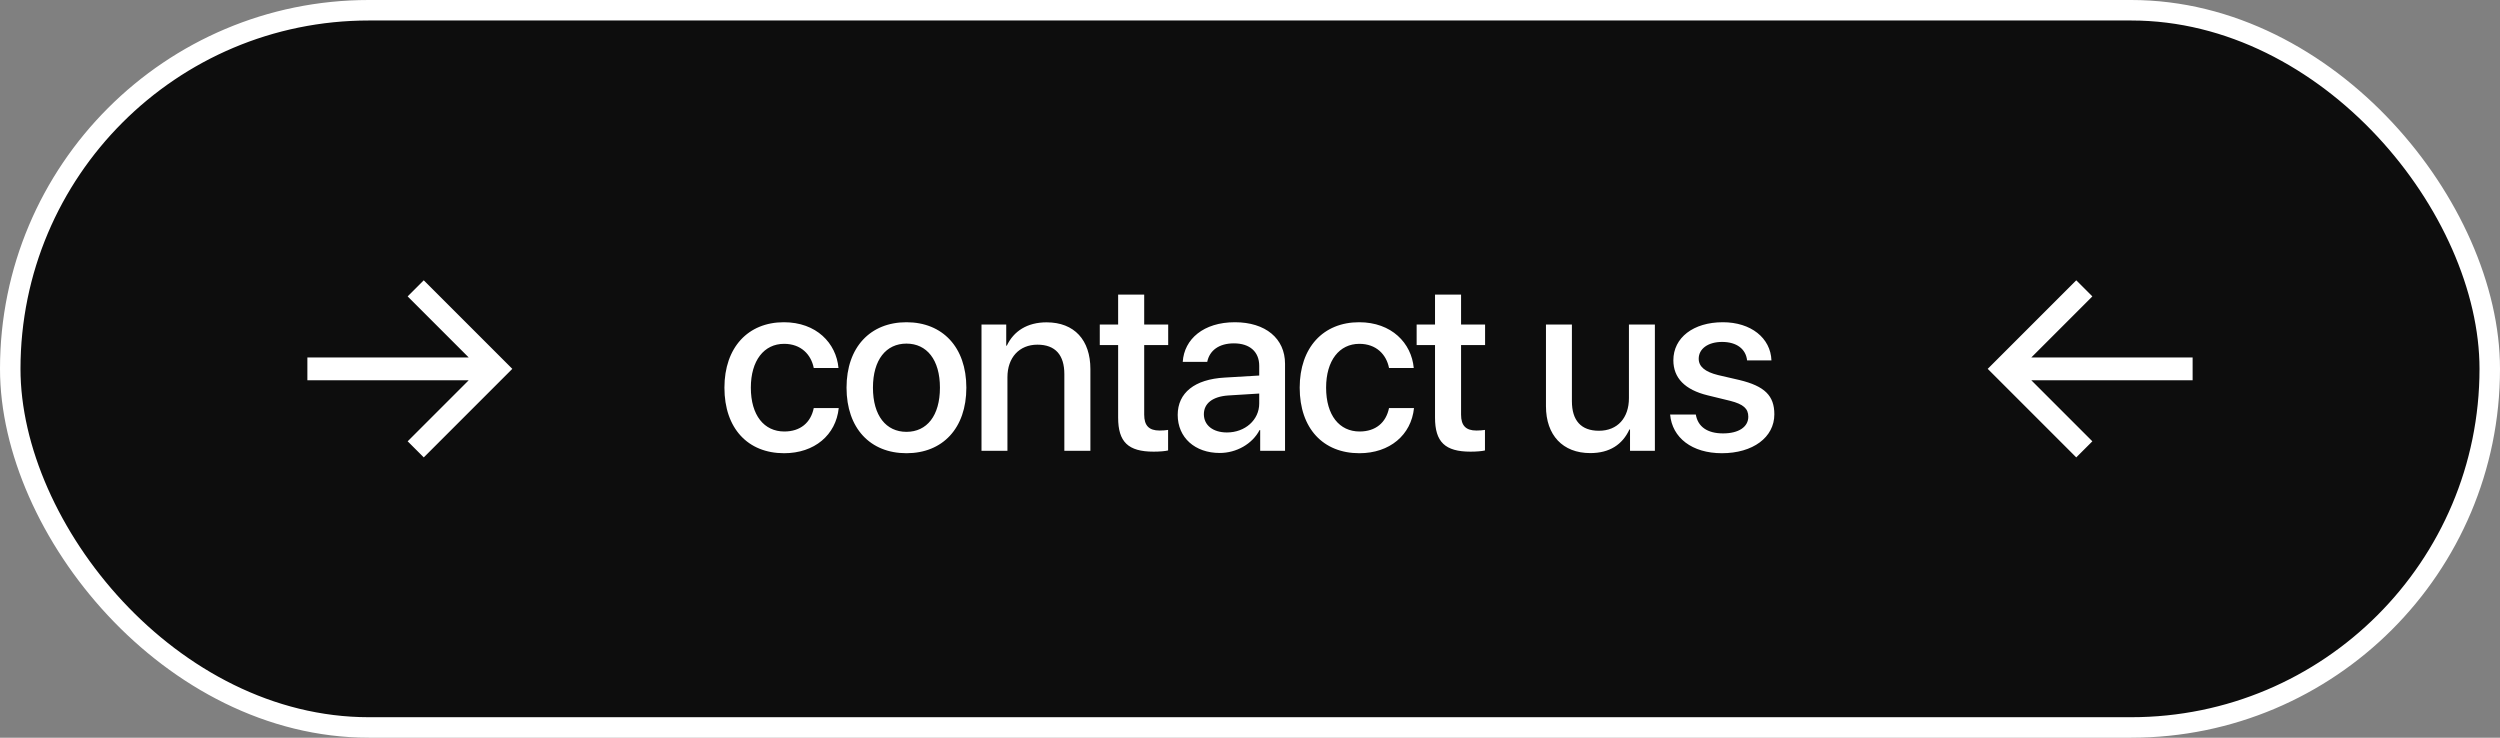
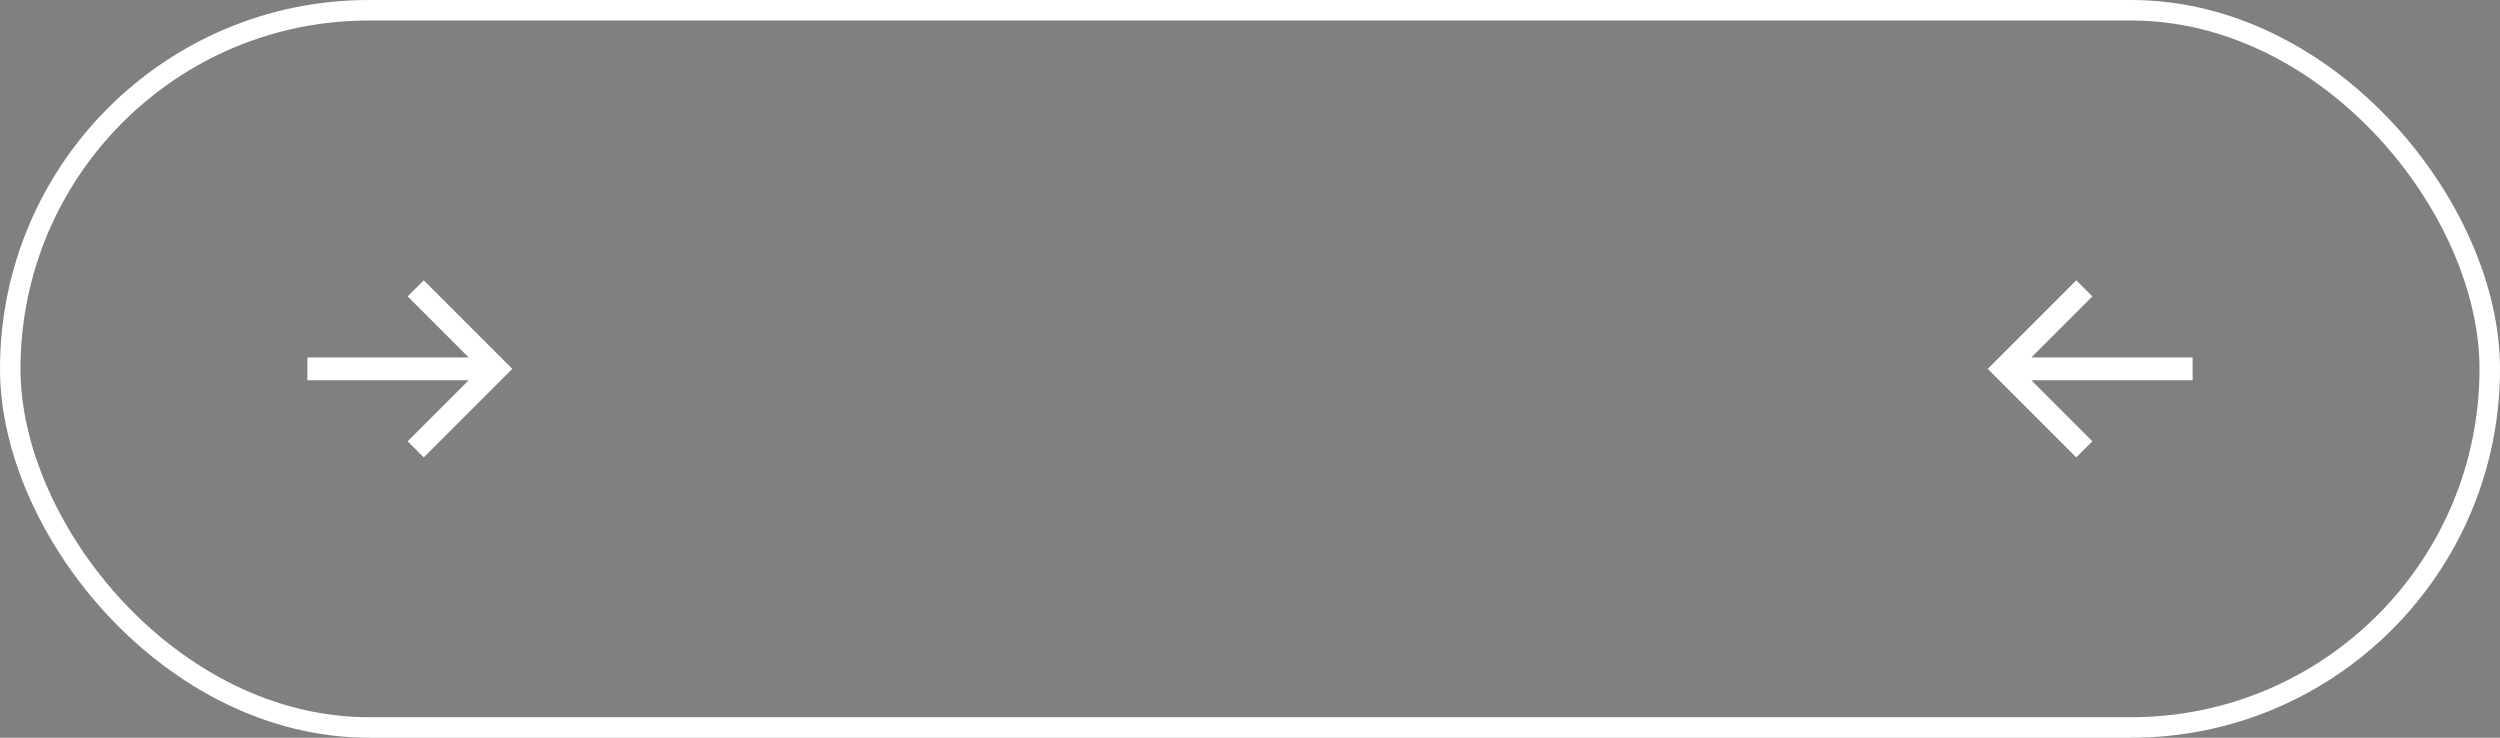
<svg xmlns="http://www.w3.org/2000/svg" width="122" height="36" viewBox="0 0 122 36" fill="none">
  <rect x="0" y="0" width="122" height="36" fill="#808080" stroke="none" />
-   <rect x="0.5" y="0.5" width="121" height="35" rx="17.5" fill="#0D0D0D" />
  <rect x="0.5" y="0.5" width="121" height="35" rx="17.5" stroke="white" />
-   <path d="M22.873 18.556L15 18.556L15 17.445L22.873 17.445L19.893 14.464L20.679 13.679L25 18L20.679 22.321L19.893 21.536L22.873 18.556Z" fill="white" />
-   <path d="M40.918 17.957H39.711C39.582 17.301 39.09 16.779 38.264 16.779C37.285 16.779 36.641 17.594 36.641 18.918C36.641 20.271 37.291 21.057 38.275 21.057C39.055 21.057 39.565 20.629 39.711 19.914H40.93C40.795 21.227 39.746 22.117 38.264 22.117C36.5 22.117 35.352 20.91 35.352 18.918C35.352 16.961 36.5 15.725 38.252 15.725C39.84 15.725 40.807 16.744 40.918 17.957ZM44.235 22.117C42.471 22.117 41.311 20.904 41.311 18.918C41.311 16.938 42.477 15.725 44.235 15.725C45.992 15.725 47.158 16.938 47.158 18.918C47.158 20.904 45.998 22.117 44.235 22.117ZM44.235 21.074C45.231 21.074 45.869 20.289 45.869 18.918C45.869 17.553 45.225 16.768 44.235 16.768C43.244 16.768 42.6 17.553 42.6 18.918C42.6 20.289 43.244 21.074 44.235 21.074ZM47.897 22V15.836H49.104V16.867H49.133C49.467 16.164 50.123 15.73 51.073 15.73C52.432 15.73 53.211 16.598 53.211 18.01V22H51.94V18.256C51.94 17.33 51.506 16.82 50.627 16.82C49.737 16.82 49.163 17.453 49.163 18.408V22H47.897ZM54.565 14.377H55.837V15.836H57.008V16.838H55.837V20.236C55.837 20.77 56.071 21.01 56.587 21.01C56.715 21.01 56.921 20.998 57.003 20.98V21.982C56.862 22.018 56.581 22.041 56.3 22.041C55.051 22.041 54.565 21.566 54.565 20.377V16.838H53.669V15.836H54.565V14.377ZM59.874 21.104C60.759 21.104 61.45 20.494 61.45 19.691V19.205L59.933 19.299C59.177 19.352 58.749 19.686 58.749 20.213C58.749 20.752 59.194 21.104 59.874 21.104ZM59.522 22.105C58.315 22.105 57.472 21.355 57.472 20.248C57.472 19.17 58.298 18.508 59.763 18.426L61.45 18.326V17.852C61.45 17.166 60.987 16.756 60.214 16.756C59.481 16.756 59.024 17.107 58.913 17.658H57.718C57.788 16.545 58.737 15.725 60.261 15.725C61.755 15.725 62.71 16.516 62.71 17.752V22H61.497V20.986H61.468C61.11 21.672 60.331 22.105 59.522 22.105ZM68.991 17.957H67.784C67.656 17.301 67.163 16.779 66.337 16.779C65.359 16.779 64.714 17.594 64.714 18.918C64.714 20.271 65.365 21.057 66.349 21.057C67.128 21.057 67.638 20.629 67.784 19.914H69.003C68.868 21.227 67.82 22.117 66.337 22.117C64.573 22.117 63.425 20.91 63.425 18.918C63.425 16.961 64.573 15.725 66.325 15.725C67.913 15.725 68.88 16.744 68.991 17.957ZM70.029 14.377H71.3V15.836H72.472V16.838H71.3V20.236C71.3 20.77 71.535 21.01 72.05 21.01C72.179 21.01 72.384 20.998 72.466 20.98V21.982C72.326 22.018 72.044 22.041 71.763 22.041C70.515 22.041 70.029 21.566 70.029 20.377V16.838H69.132V15.836H70.029V14.377ZM80.758 15.836V22H79.545V20.957H79.516C79.176 21.695 78.549 22.111 77.605 22.111C76.264 22.111 75.443 21.238 75.443 19.826V15.836H76.709V19.58C76.709 20.518 77.154 21.021 78.027 21.021C78.941 21.021 79.492 20.389 79.492 19.428V15.836H80.758ZM81.66 17.582C81.66 16.48 82.633 15.725 84.074 15.725C85.445 15.725 86.406 16.492 86.447 17.588H85.258C85.199 17.031 84.748 16.686 84.039 16.686C83.354 16.686 82.897 17.02 82.897 17.506C82.897 17.887 83.201 18.145 83.84 18.303L84.877 18.543C86.119 18.842 86.588 19.311 86.588 20.219C86.588 21.344 85.539 22.117 84.028 22.117C82.569 22.117 81.602 21.361 81.502 20.23H82.756C82.856 20.822 83.313 21.15 84.086 21.15C84.848 21.15 85.317 20.834 85.317 20.336C85.317 19.943 85.082 19.727 84.438 19.562L83.336 19.293C82.223 19.023 81.66 18.443 81.66 17.582Z" fill="white" />
+   <path d="M22.873 18.556L15 18.556L15 17.445L22.873 17.445L19.893 14.464L20.679 13.679L25 18L20.679 22.321L19.893 21.536Z" fill="white" />
  <path d="M99.127 18.556L107 18.556L107 17.445L99.127 17.445L102.107 14.464L101.321 13.679L97 18L101.321 22.321L102.107 21.536L99.127 18.556Z" fill="white" />
</svg>